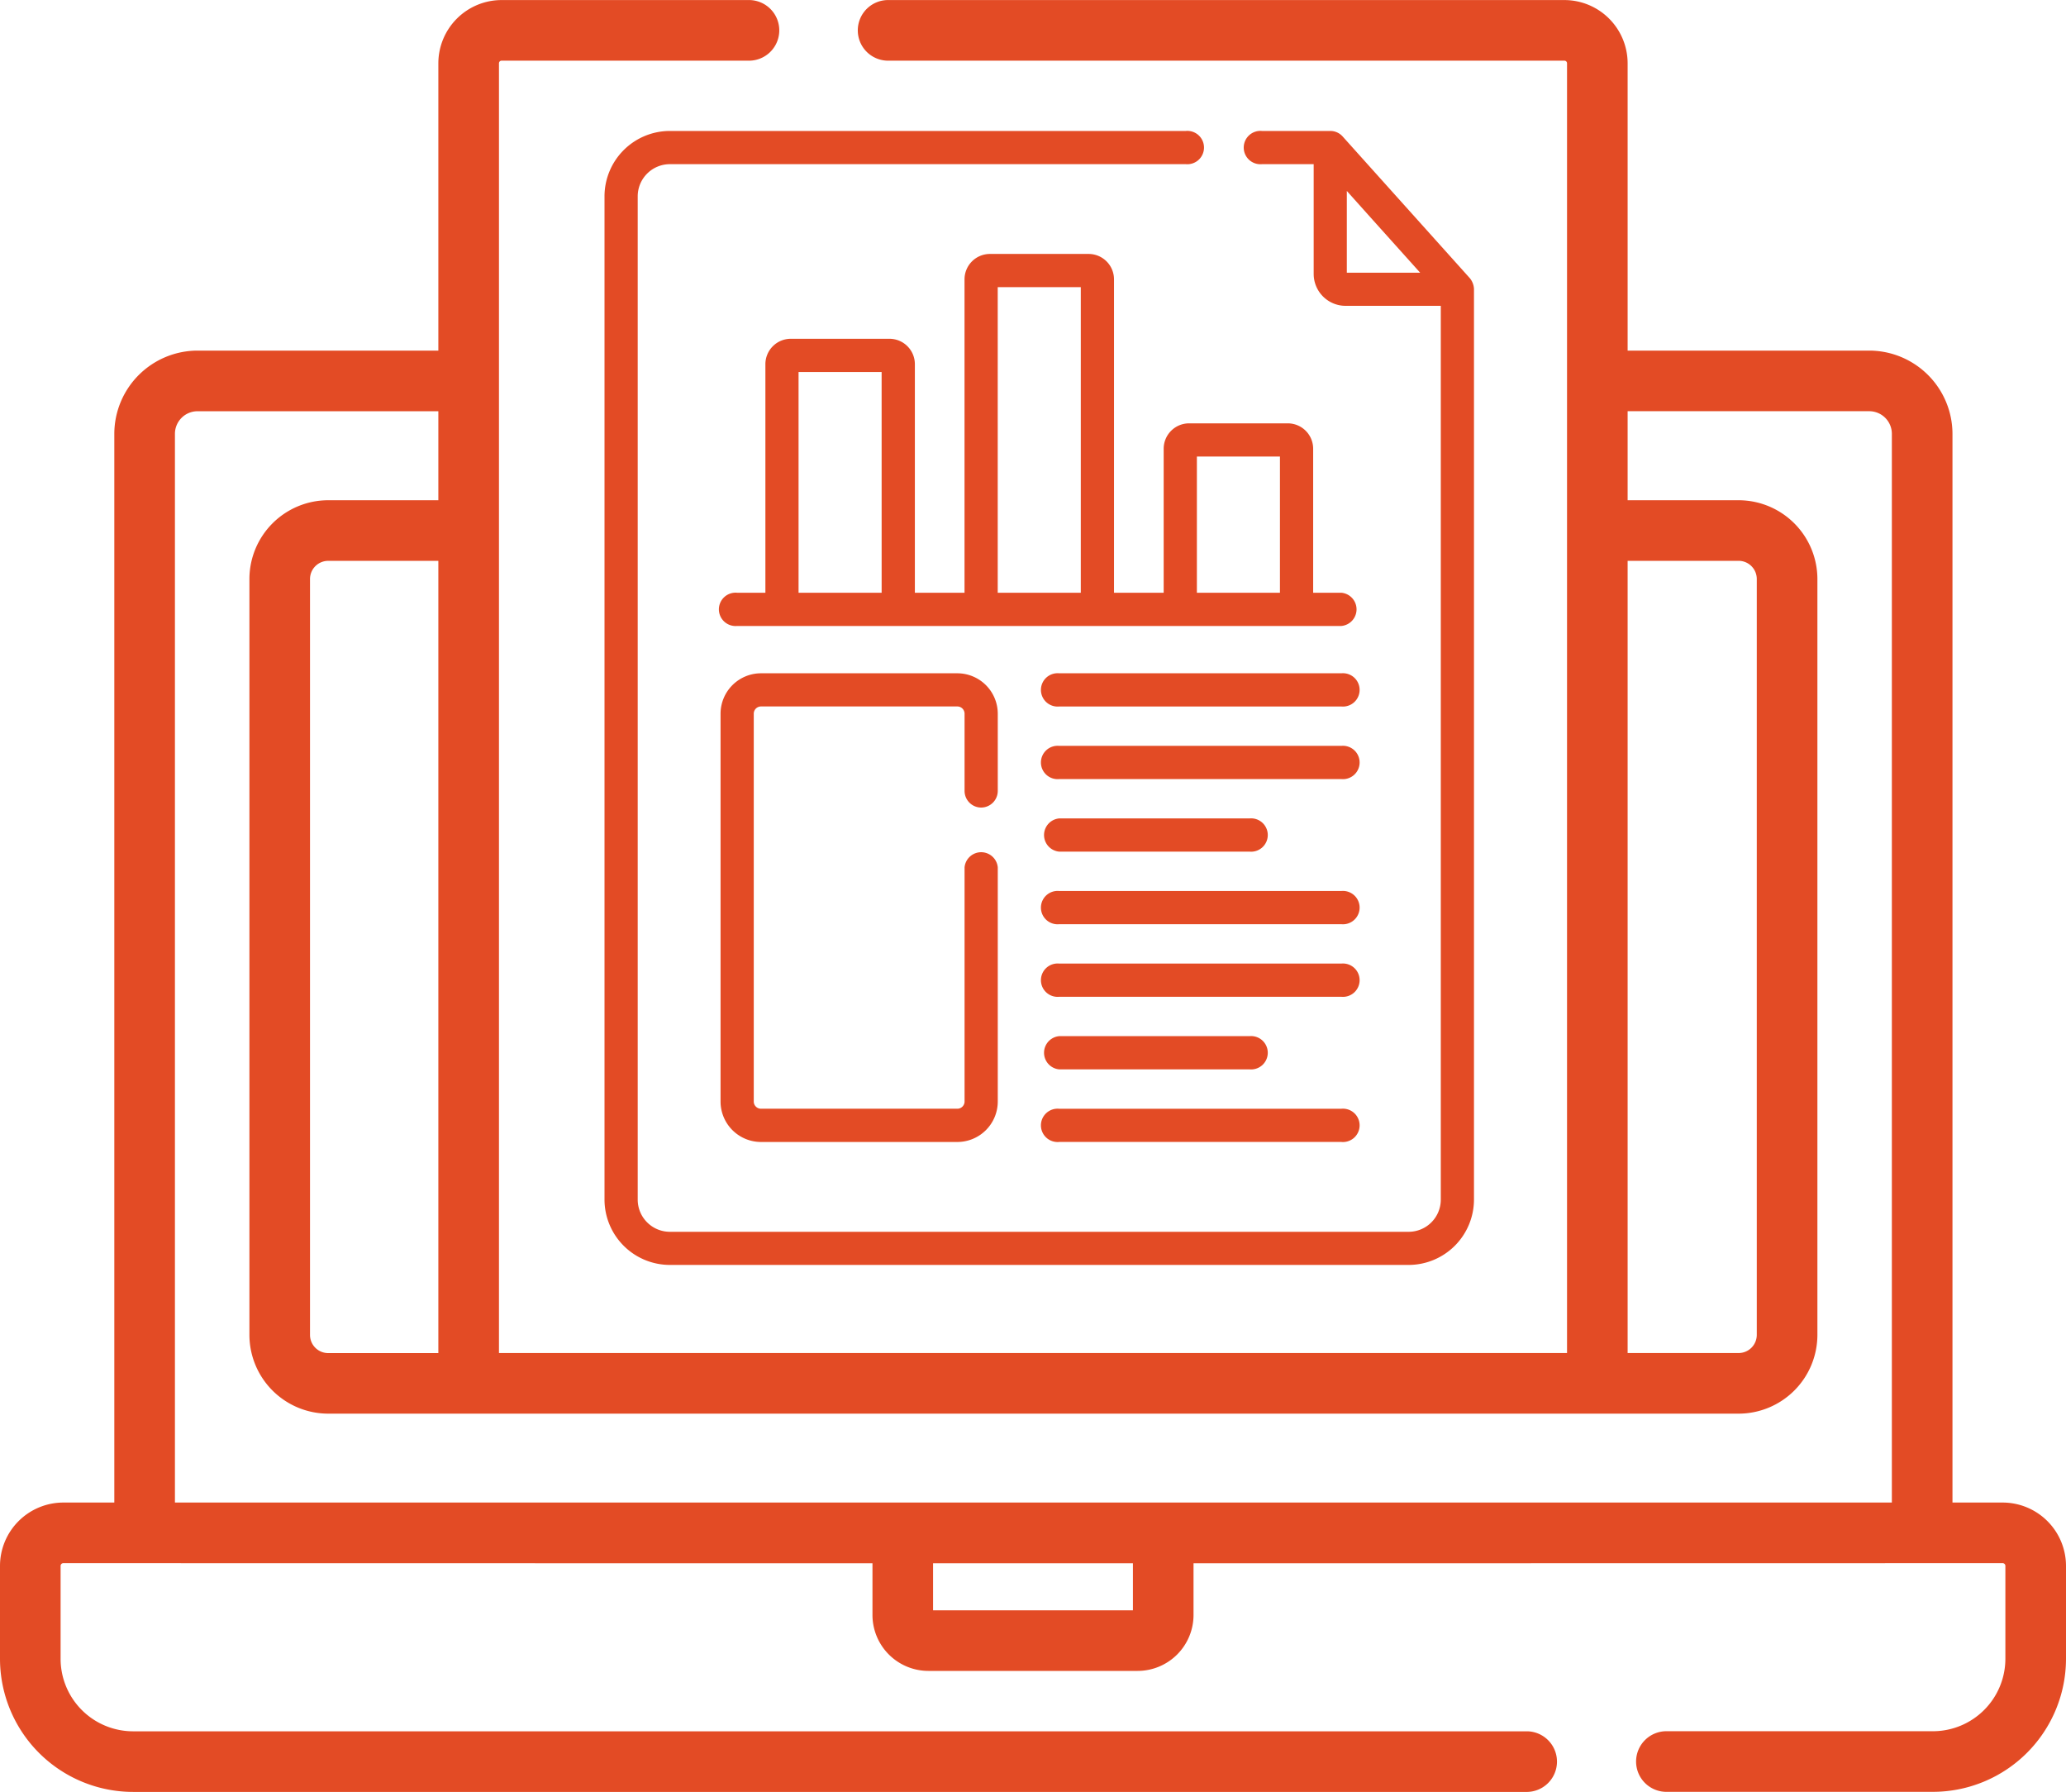
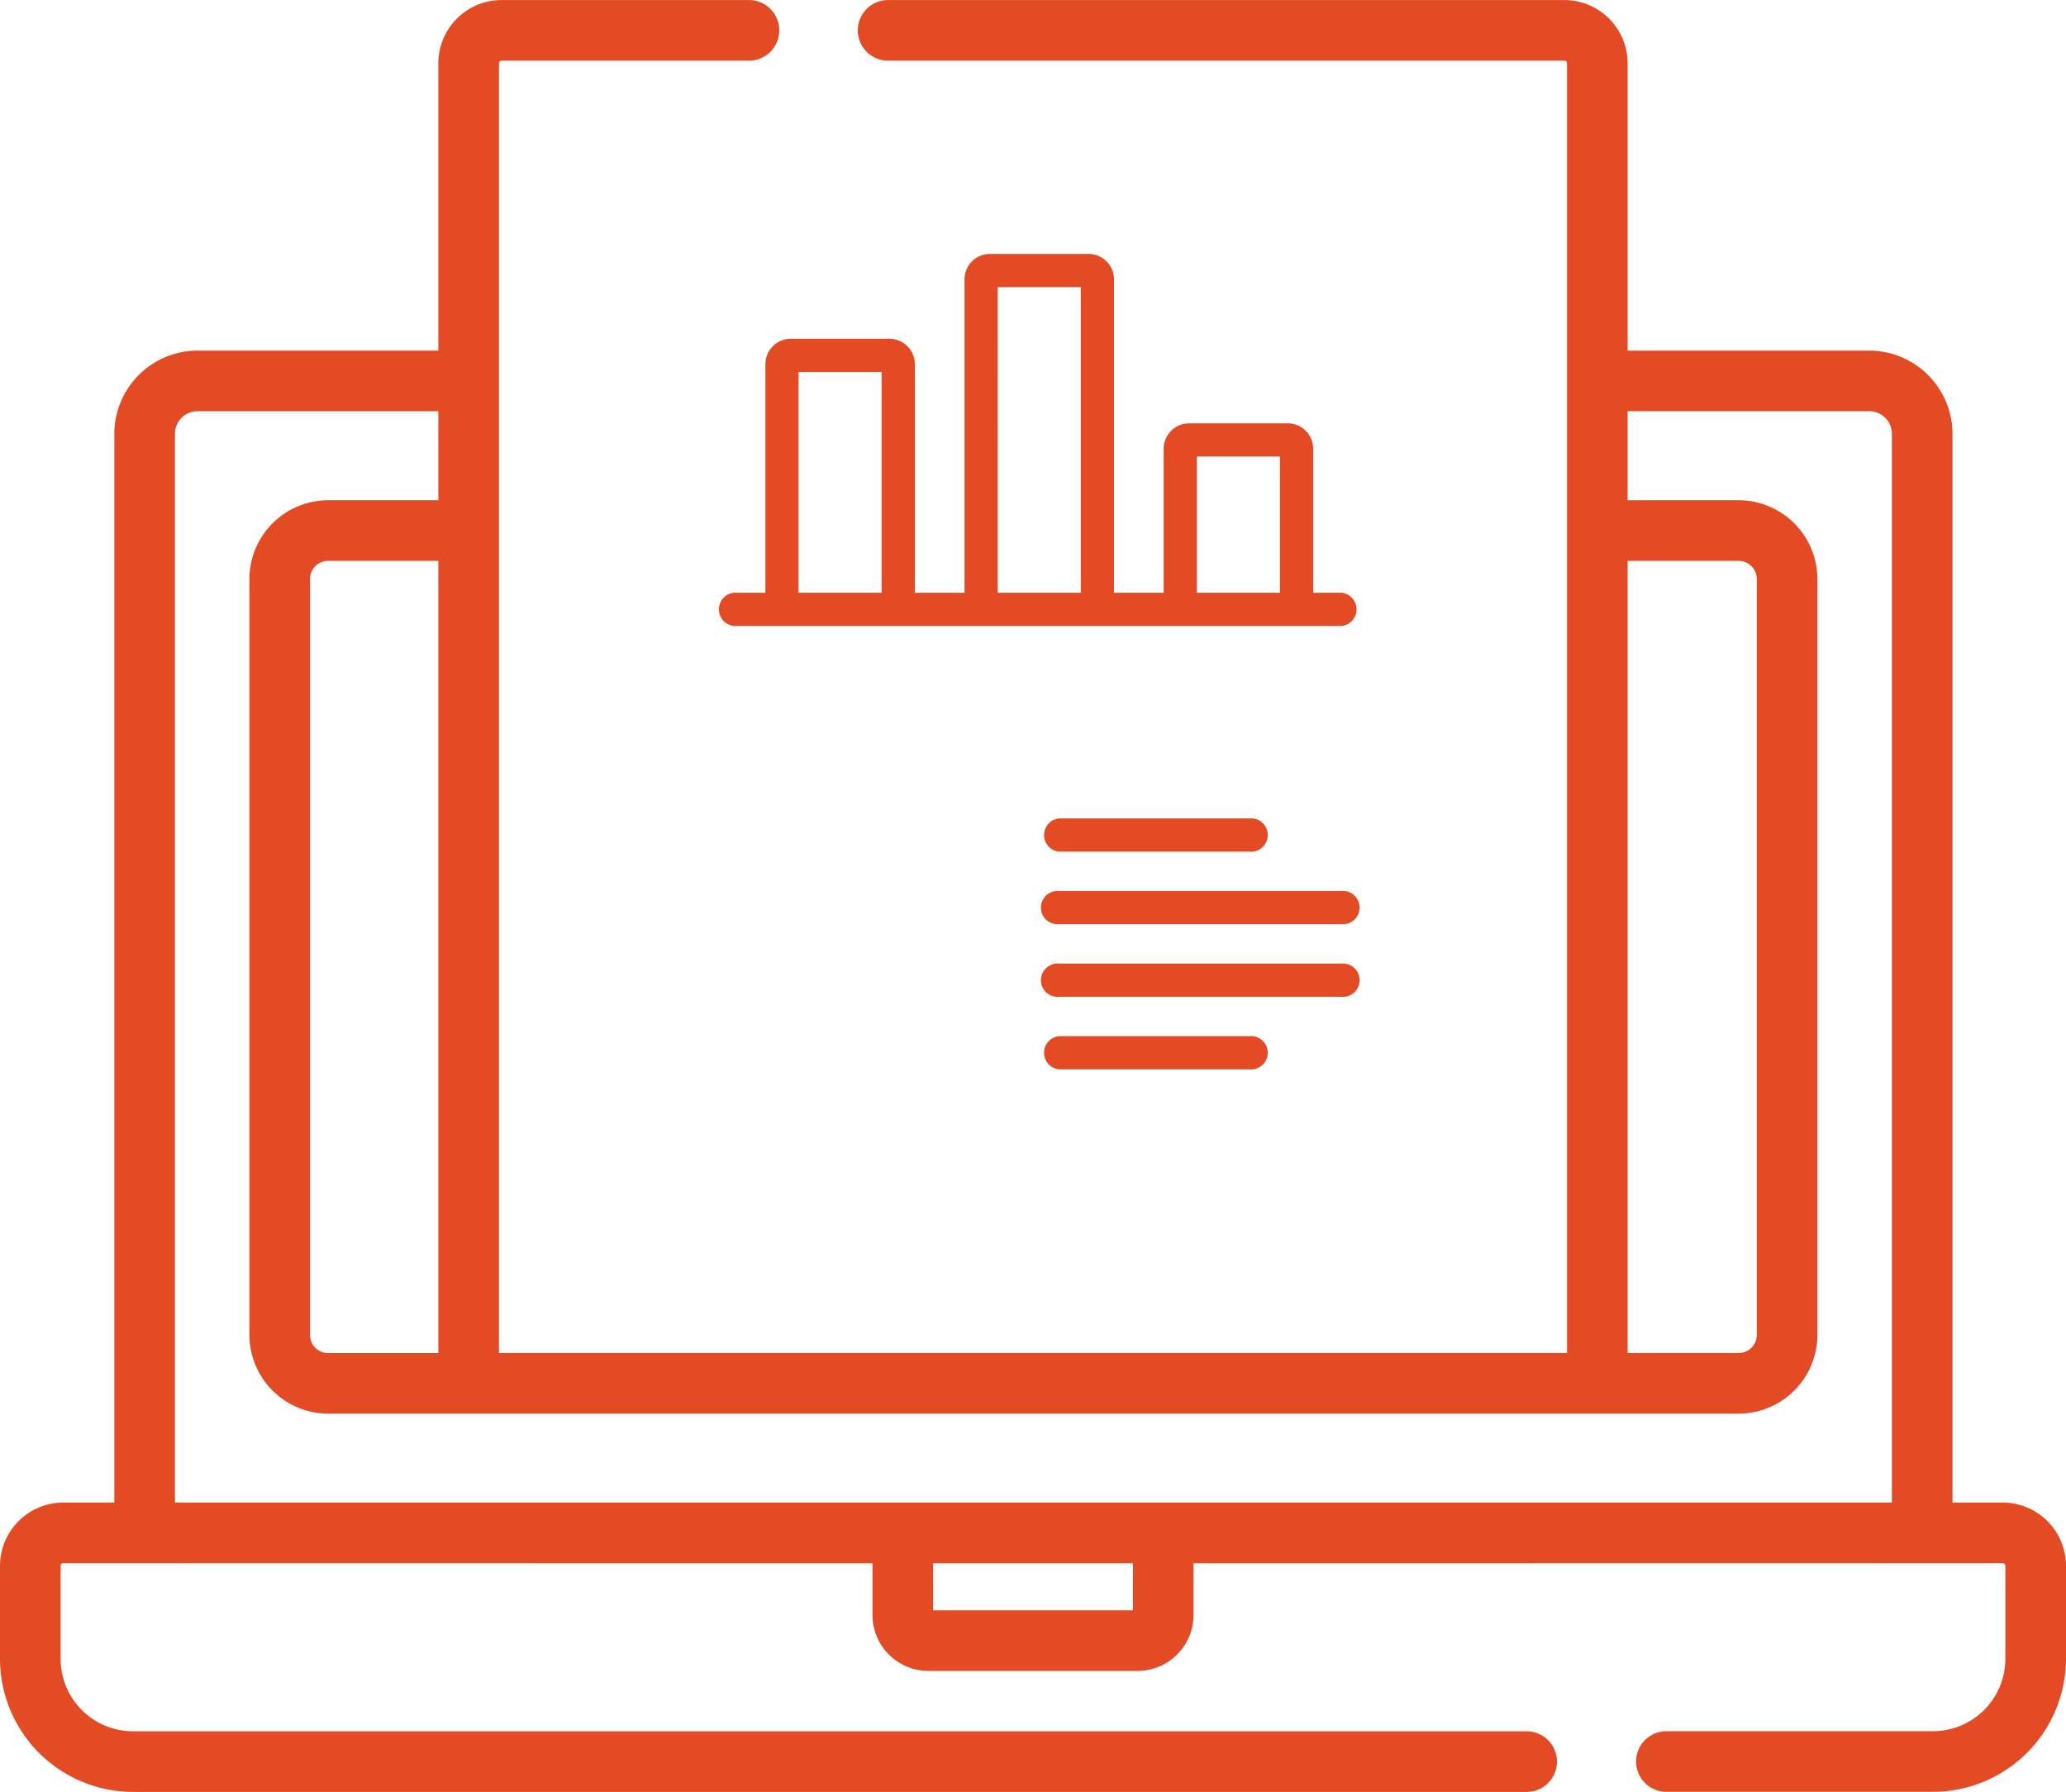
<svg xmlns="http://www.w3.org/2000/svg" width="99.112" height="85.946" viewBox="0 0 99.112 85.946">
  <g id="Group_68" data-name="Group 68" transform="translate(-132 -31.985)">
    <g id="Group_66" data-name="Group 66" transform="translate(2 1)">
      <g id="_001-think" data-name="001-think" transform="translate(130 -2.98)">
        <g id="Group_61" data-name="Group 61" transform="translate(0 33.965)">
          <g id="Group_60" data-name="Group 60" transform="translate(0 0)">
            <path id="Path_57" data-name="Path 57" d="M96.073,106.032H93.666V54.773a4,4,0,0,0-3.992-3.992H78.082V37a3.036,3.036,0,0,0-3.032-3.032H42.643a1.454,1.454,0,1,0,0,2.907H75.05a.125.125,0,0,1,.125.125V98.862H23.937V37a.125.125,0,0,1,.125-.125h11.83a1.454,1.454,0,1,0,0-2.907H24.062A3.036,3.036,0,0,0,21.029,37V50.781H9.476a4,4,0,0,0-3.992,3.992v51.259H3.038A3.042,3.042,0,0,0,0,109.07v4.458a6.39,6.39,0,0,0,6.383,6.383H73.277a1.454,1.454,0,0,0,0-2.907H6.383a3.48,3.48,0,0,1-3.476-3.476V109.07a.131.131,0,0,1,.131-.131l38.817.006v2.48a2.685,2.685,0,0,0,2.682,2.682H54.575a2.685,2.685,0,0,0,2.682-2.682v-2.48l38.816-.006a.131.131,0,0,1,.131.131v4.458A3.48,3.48,0,0,1,92.729,117H79.98a1.454,1.454,0,1,0,0,2.907H92.729a6.39,6.39,0,0,0,6.383-6.383V109.07A3.042,3.042,0,0,0,96.073,106.032ZM78.082,60.864h5.324a.873.873,0,0,1,.872.872V97.989a.873.873,0,0,1-.872.872H78.082ZM54.35,111.2H44.762v-2.255H54.35Zm36.409-5.169H8.392V54.773a1.085,1.085,0,0,1,1.084-1.084H21.029v4.269H15.744a3.784,3.784,0,0,0-3.779,3.779V97.989a3.784,3.784,0,0,0,3.779,3.779H83.407a3.784,3.784,0,0,0,3.779-3.779V61.737a3.784,3.784,0,0,0-3.779-3.779H78.082V53.688H89.674a1.085,1.085,0,0,1,1.084,1.084v51.259ZM21.029,60.864v38H15.744a.873.873,0,0,1-.872-.872V61.737a.873.873,0,0,1,.872-.872Z" transform="translate(0 -33.965)" fill="#e34b25" />
          </g>
        </g>
      </g>
    </g>
    <g id="Group_67" data-name="Group 67" transform="translate(161 38.266)">
      <g id="Group_57" data-name="Group 57" transform="translate(0 0)">
-         <path id="Path_45" data-name="Path 45" d="M101.4,7.585s0-.009,0-.014a.879.879,0,0,0-.2-.511L95.1.265A.789.789,0,0,0,94.506,0H91.229a.8.8,0,1,0,0,1.593H93.71V6.858a1.532,1.532,0,0,0,1.531,1.53h4.567V51.254A1.544,1.544,0,0,1,98.265,52.8H62.824a1.544,1.544,0,0,1-1.542-1.542V3.135a1.544,1.544,0,0,1,1.542-1.542h24.75a.8.8,0,1,0,0-1.593H62.824a3.139,3.139,0,0,0-3.135,3.135V51.254a3.139,3.139,0,0,0,3.135,3.135H98.265a3.139,3.139,0,0,0,3.135-3.135s0-43.666,0-43.669ZM95.3,6.8V2.877l1.164,1.3L98.819,6.8Z" transform="translate(-59.689 0)" fill="#e34b25" />
        <path id="Path_46" data-name="Path 46" d="M139.3,63.675h-4.737a1.219,1.219,0,0,0-1.217,1.217V71.8h-2.383V56.767a1.219,1.219,0,0,0-1.217-1.217h-4.737a1.219,1.219,0,0,0-1.217,1.217V71.8h-2.382V60.836a1.219,1.219,0,0,0-1.217-1.217h-4.737a1.219,1.219,0,0,0-1.217,1.217V71.8h-1.356a.8.8,0,1,0,0,1.593h28.99a.8.8,0,0,0,0-1.593h-1.356V64.893A1.218,1.218,0,0,0,139.3,63.675ZM119.816,71.8H115.83V61.212h3.985Zm9.554,0h-3.985V57.143h3.985Zm9.554,0h-3.985V65.268h3.985Z" transform="translate(-106.521 -49.651)" fill="#e34b25" />
-         <path id="Path_47" data-name="Path 47" d="M124.588,251.38a.8.8,0,0,0,.8-.8v-3.7a1.942,1.942,0,0,0-1.94-1.94h-9.419a1.942,1.942,0,0,0-1.94,1.94v18.6a1.942,1.942,0,0,0,1.94,1.94h9.419a1.942,1.942,0,0,0,1.94-1.94V254.247a.8.8,0,0,0-1.593,0v11.231a.347.347,0,0,1-.347.347h-9.419a.347.347,0,0,1-.347-.347v-18.6a.347.347,0,0,1,.347-.347h9.419a.347.347,0,0,1,.347.347v3.7A.8.8,0,0,0,124.588,251.38Z" transform="translate(-106.522 -218.928)" fill="#e34b25" />
-         <path id="Path_48" data-name="Path 48" d="M271.916,244.94H258.376a.8.8,0,1,0,0,1.593h13.539a.8.8,0,1,0,0-1.593Z" transform="translate(-236.565 -218.928)" fill="#e34b25" />
-         <path id="Path_49" data-name="Path 49" d="M271.916,277.718H258.376a.8.8,0,1,0,0,1.593h13.539a.8.8,0,1,0,0-1.593Z" transform="translate(-236.565 -248.225)" fill="#e34b25" />
        <path id="Path_50" data-name="Path 50" d="M258.376,312.089h9.133a.8.8,0,1,0,0-1.593h-9.133a.8.8,0,0,0,0,1.593Z" transform="translate(-236.565 -277.523)" fill="#e34b25" />
        <path id="Path_51" data-name="Path 51" d="M271.916,343.273H258.376a.8.8,0,1,0,0,1.593h13.539a.8.8,0,1,0,0-1.593Z" transform="translate(-236.565 -306.819)" fill="#e34b25" />
        <path id="Path_52" data-name="Path 52" d="M271.916,376.052H258.376a.8.8,0,1,0,0,1.593h13.539a.8.8,0,1,0,0-1.593Z" transform="translate(-236.565 -336.117)" fill="#e34b25" />
        <path id="Path_53" data-name="Path 53" d="M258.376,410.422h9.133a.8.8,0,1,0,0-1.593h-9.133a.8.8,0,0,0,0,1.593Z" transform="translate(-236.565 -365.413)" fill="#e34b25" />
-         <path id="Path_54" data-name="Path 54" d="M258.376,443.2h13.539a.8.8,0,1,0,0-1.593H258.376a.8.8,0,1,0,0,1.593Z" transform="translate(-236.565 -394.709)" fill="#e34b25" />
      </g>
    </g>
  </g>
</svg>